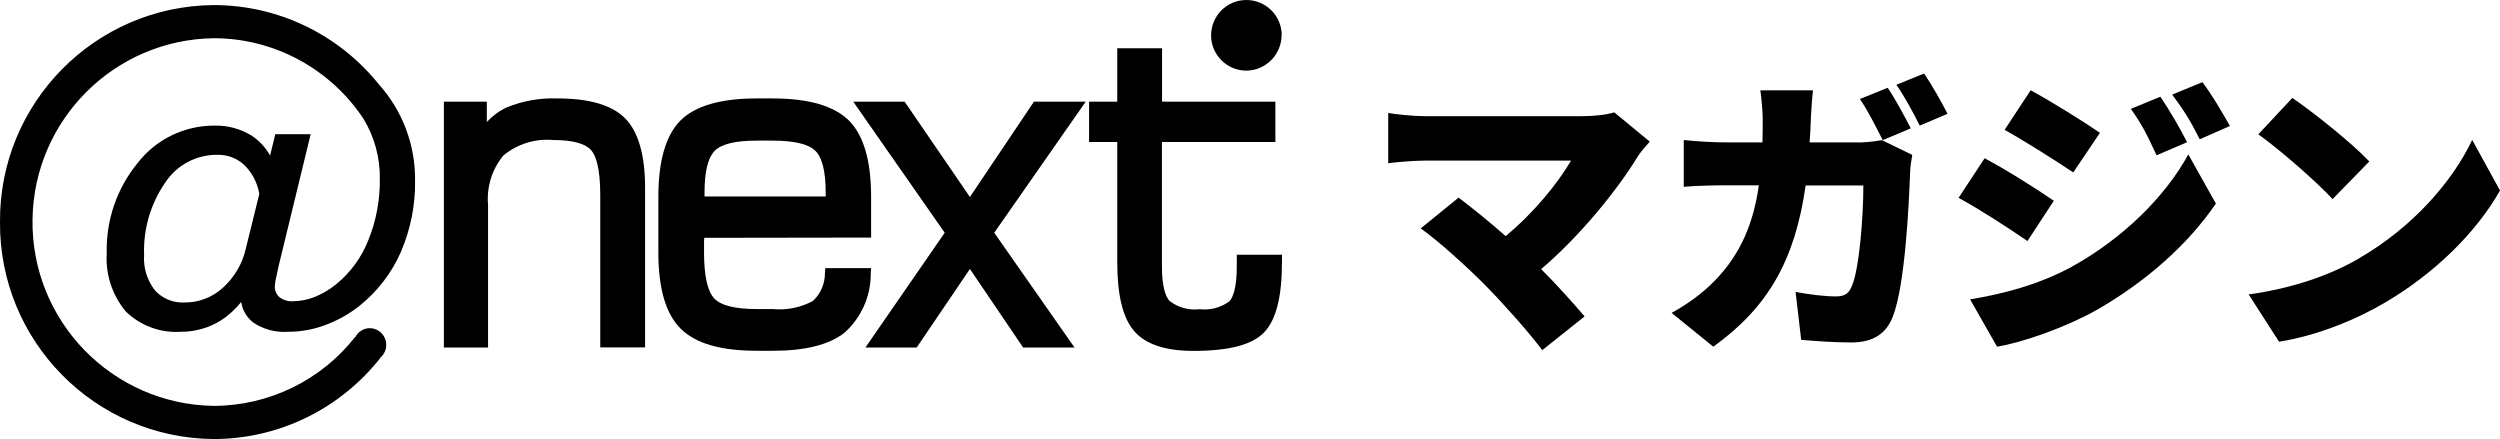
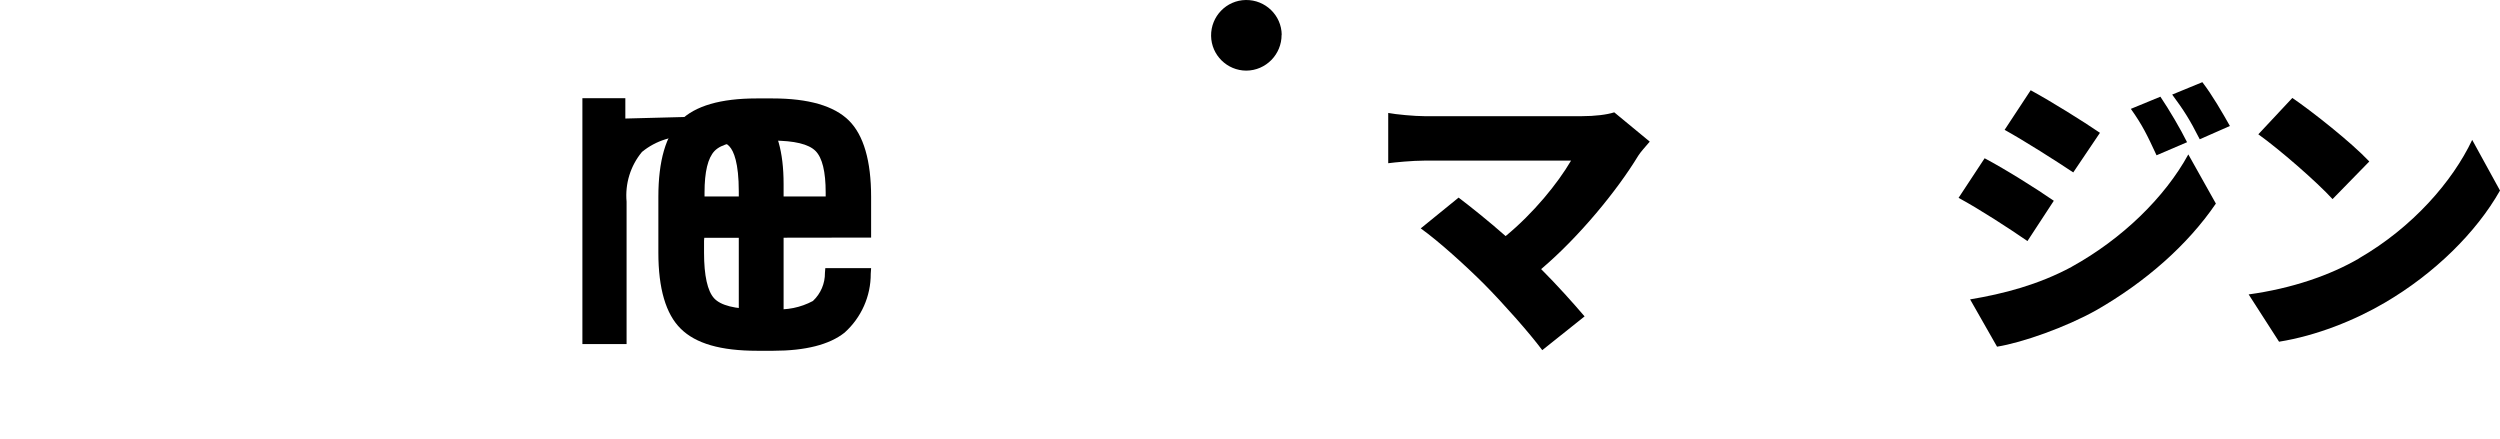
<svg xmlns="http://www.w3.org/2000/svg" id="_レイヤー_2" data-name="レイヤー 2" viewBox="0 0 201.41 35.37">
  <defs>
    <style>
      .cls-1 {
        stroke-width: 0px;
      }
    </style>
  </defs>
  <g id="contents">
    <g id="_新規シンボル_13" data-name="新規シンボル 13">
      <g id="_グループ_5673" data-name="グループ 5673">
        <g id="_グループ_5674" data-name="グループ 5674">
-           <path id="_パス_4273" data-name="パス 4273" class="cls-1" d="m50.38,9.55c-1.06-1.08-2.89-1.62-5.45-1.62-1.41-.05-2.81.19-4.12.73-.6.28-1.14.68-1.59,1.17v-1.64h-3.46v19.81h3.56v-11.47c-.13-1.45.31-2.89,1.24-4.01,1.12-.92,2.56-1.37,4-1.24,1.53,0,2.56.27,3.05.8.34.37.75,1.31.75,3.63v12.28h3.61v-12.88c0-2.62-.54-4.49-1.6-5.57" />
+           <path id="_パス_4273" data-name="パス 4273" class="cls-1" d="m50.38,9.55v-1.64h-3.46v19.81h3.56v-11.47c-.13-1.45.31-2.89,1.24-4.01,1.12-.92,2.56-1.37,4-1.24,1.53,0,2.56.27,3.05.8.34.37.75,1.31.75,3.63v12.28h3.61v-12.88c0-2.62-.54-4.49-1.6-5.57" />
          <path id="_パス_4274" data-name="パス 4274" class="cls-1" d="m60.96,11.33h1.3c1.74,0,2.89.28,3.44.83s.82,1.68.82,3.35v.32h-9.76v-.32c0-1.67.27-2.79.81-3.35s1.68-.83,3.4-.83m-4.23,7.83l13.44-.02v-3.28c0-2.9-.6-4.97-1.79-6.15s-3.25-1.78-6.14-1.78h-1.3c-2.89,0-4.95.6-6.13,1.78s-1.78,3.25-1.78,6.15v4.5c0,2.88.6,4.94,1.8,6.12,1.21,1.2,3.22,1.78,6.16,1.78h1.3c2.58,0,4.52-.49,5.74-1.46,1.35-1.21,2.12-2.94,2.11-4.75l.03-.45h-3.69l-.03.38c.01.86-.34,1.68-.97,2.27-.99.53-2.12.76-3.23.65h-1.3c-1.74,0-2.9-.29-3.43-.87s-.81-1.82-.81-3.67v-.97s.01-.11.02-.24" />
-           <path id="_パス_4275" data-name="パス 4275" class="cls-1" d="m76.11,18.75c-.32.46-6.39,9.25-6.39,9.25h4.13s3.71-5.47,4.29-6.33l4.29,6.33h4.14s-6.15-8.79-6.47-9.25c.32-.46,7.37-10.56,7.37-10.56h-4.17s-4.57,6.8-5.16,7.68c-.6-.88-5.26-7.68-5.26-7.68h-4.14s7.05,10.1,7.37,10.56" />
-           <path id="_パス_4276" data-name="パス 4276" class="cls-1" d="m99.64,20.5v.98c0,1.76-.32,2.49-.59,2.79-.69.51-1.54.74-2.4.64-.87.11-1.74-.13-2.43-.67-.28-.31-.61-1.04-.61-2.76v-10.04h9.14v-3.25h-9.13V3.89h-3.61v4.3h-2.27v3.25h2.27v9.65c0,2.68.44,4.5,1.35,5.57s2.52,1.61,4.78,1.61c2.88,0,4.76-.49,5.72-1.51.96-1.02,1.42-2.87,1.42-5.66v-.58h-3.63Z" />
          <path id="_パス_4277" data-name="パス 4277" class="cls-1" d="m103.26,2.8c-.02-1.57-1.32-2.82-2.89-2.8s-2.82,1.32-2.8,2.89c.02,1.55,1.29,2.8,2.84,2.8,1.58-.01,2.85-1.31,2.84-2.89" />
-           <path id="_パス_4278" data-name="パス 4278" class="cls-1" d="m19.81,20c-.27,1.23-.92,2.34-1.85,3.18-.84.77-1.95,1.2-3.09,1.19-.9.05-1.78-.31-2.39-.98-.63-.81-.94-1.82-.87-2.84-.08-2.08.52-4.13,1.7-5.84.93-1.41,2.5-2.25,4.19-2.24.82-.02,1.61.28,2.2.84.63.63,1.05,1.44,1.19,2.32-.05.19-1.08,4.37-1.08,4.37m2.63,1.46l2.59-10.65h-2.85l-.42,1.72c-.36-.64-.86-1.19-1.48-1.6-.91-.56-1.96-.84-3.03-.81-2.4,0-4.68,1.1-6.15,3-1.68,2.04-2.57,4.63-2.5,7.27-.11,1.71.44,3.39,1.53,4.7,1.18,1.15,2.8,1.75,4.44,1.64,1.13,0,2.24-.3,3.2-.9.63-.4,1.19-.91,1.66-1.5.1.64.43,1.22.94,1.63.83.57,1.82.84,2.83.77,1.02,0,2.04-.18,3-.54,1-.37,1.93-.89,2.76-1.55,1.45-1.16,2.6-2.65,3.34-4.35.78-1.82,1.17-3.77,1.14-5.75.03-2.87-1.02-5.64-2.94-7.77h0C27.26,2.75,22.38.41,17.22.41,7.64.48-.07,8.31,0,17.89c-.07,9.58,7.64,17.41,17.22,17.48,5.25,0,10.21-2.43,13.45-6.57h-.01c.56-.5.61-1.35.12-1.91-.25-.28-.61-.45-.99-.45-.49,0-.93.28-1.16.71h-.02c-2.74,3.49-6.94,5.54-11.39,5.55-8.18-.12-14.72-6.84-14.6-15.02.11-8.02,6.58-14.49,14.6-14.6,4.85,0,9.37,2.44,12.05,6.47.9,1.47,1.36,3.16,1.33,4.88.02,1.69-.29,3.36-.93,4.93-.54,1.37-1.42,2.58-2.56,3.52-.53.43-1.11.78-1.75,1.04-.55.22-1.14.34-1.74.35-.4.03-.8-.09-1.12-.34-.25-.23-.38-.56-.36-.9l.06-.45.24-1.11Z" />
        </g>
      </g>
      <g>
        <path class="cls-1" d="m132.91,11.41c-.38.45-.72.81-.93,1.14-1.69,2.79-4.77,6.55-7.82,9.13,1.29,1.29,2.57,2.72,3.5,3.81l-3.41,2.72c-1.05-1.41-3.1-3.72-4.67-5.31-1.38-1.38-3.62-3.43-5.12-4.5l3.05-2.48c1,.76,2.38,1.86,3.79,3.1,2.26-1.86,4.19-4.24,5.27-6.08h-11.8c-.98,0-2.41.14-2.93.21v-4.05c.62.12,2.12.26,2.93.26h12.66c1.07,0,2.03-.12,2.62-.31l2.86,2.36Z" />
-         <path class="cls-1" d="m149.63,11.48c.6,0,1.31-.07,1.98-.19l2.45,1.19c-.07.38-.17,1.07-.17,1.31-.1,2.74-.41,9.25-1.41,11.75-.52,1.31-1.53,2.05-3.34,2.05-1.48,0-2.91-.12-4.03-.21l-.45-3.86c1.12.21,2.34.36,3.24.36.81,0,1.07-.29,1.31-.88.57-1.31.91-5.46.91-8.06h-4.65c-.86,6.03-3.03,9.82-7.44,12.99l-3.36-2.72c1.12-.62,2.43-1.5,3.53-2.65,2.07-2.15,3.07-4.62,3.5-7.63h-2.69c-.74,0-2.26.02-3.36.12v-3.77c1.1.12,2.45.19,3.36.19h2.98c.02-.62.02-1.24.02-1.88,0-.52-.1-1.74-.19-2.31h4.24c-.07.57-.14,1.67-.17,2.24-.02.67-.05,1.33-.1,1.95h3.81Zm2.05-.19c-.5-.98-1.19-2.38-1.84-3.31l2.24-.91c.6.88,1.43,2.43,1.86,3.27l-2.26.95Zm3.34-5.36c.62.91,1.48,2.43,1.88,3.24l-2.24.95c-.48-.98-1.24-2.38-1.88-3.29l2.24-.91Z" />
        <path class="cls-1" d="m165.46,16.18l-2.12,3.24c-1.45-1-3.86-2.57-5.55-3.48l2.1-3.19c1.72.91,4.24,2.5,5.58,3.43Zm1.43,5.32c4.1-2.26,7.53-5.62,9.41-9.06l2.22,3.96c-2.29,3.36-5.7,6.34-9.65,8.6-2.43,1.36-5.93,2.6-7.98,2.93l-2.17-3.81c2.69-.45,5.48-1.17,8.18-2.62Zm2.29-10.8l-2.15,3.19c-1.43-.95-3.86-2.5-5.53-3.43l2.1-3.19c1.67.91,4.22,2.5,5.58,3.43Zm7.01.76l-2.45,1.05c-.76-1.64-1.14-2.43-2.07-3.74l2.38-.98c.72,1.07,1.62,2.6,2.15,3.67Zm3.46-1.31l-2.43,1.07c-.83-1.64-1.29-2.34-2.22-3.6l2.43-1c.79,1.02,1.64,2.5,2.22,3.53Z" />
        <path class="cls-1" d="m190.07,20.8c4.29-2.48,7.51-6.17,9.1-9.53l2.24,4.08c-1.91,3.38-5.29,6.7-9.27,9.03-2.43,1.43-5.53,2.67-8.53,3.15l-2.45-3.81c3.5-.48,6.58-1.55,8.91-2.91Zm.81-7.79l-2.96,3.03c-1.26-1.38-4.27-4-5.98-5.22l2.74-2.93c1.64,1.12,4.77,3.6,6.2,5.12Z" />
      </g>
    </g>
  </g>
</svg>